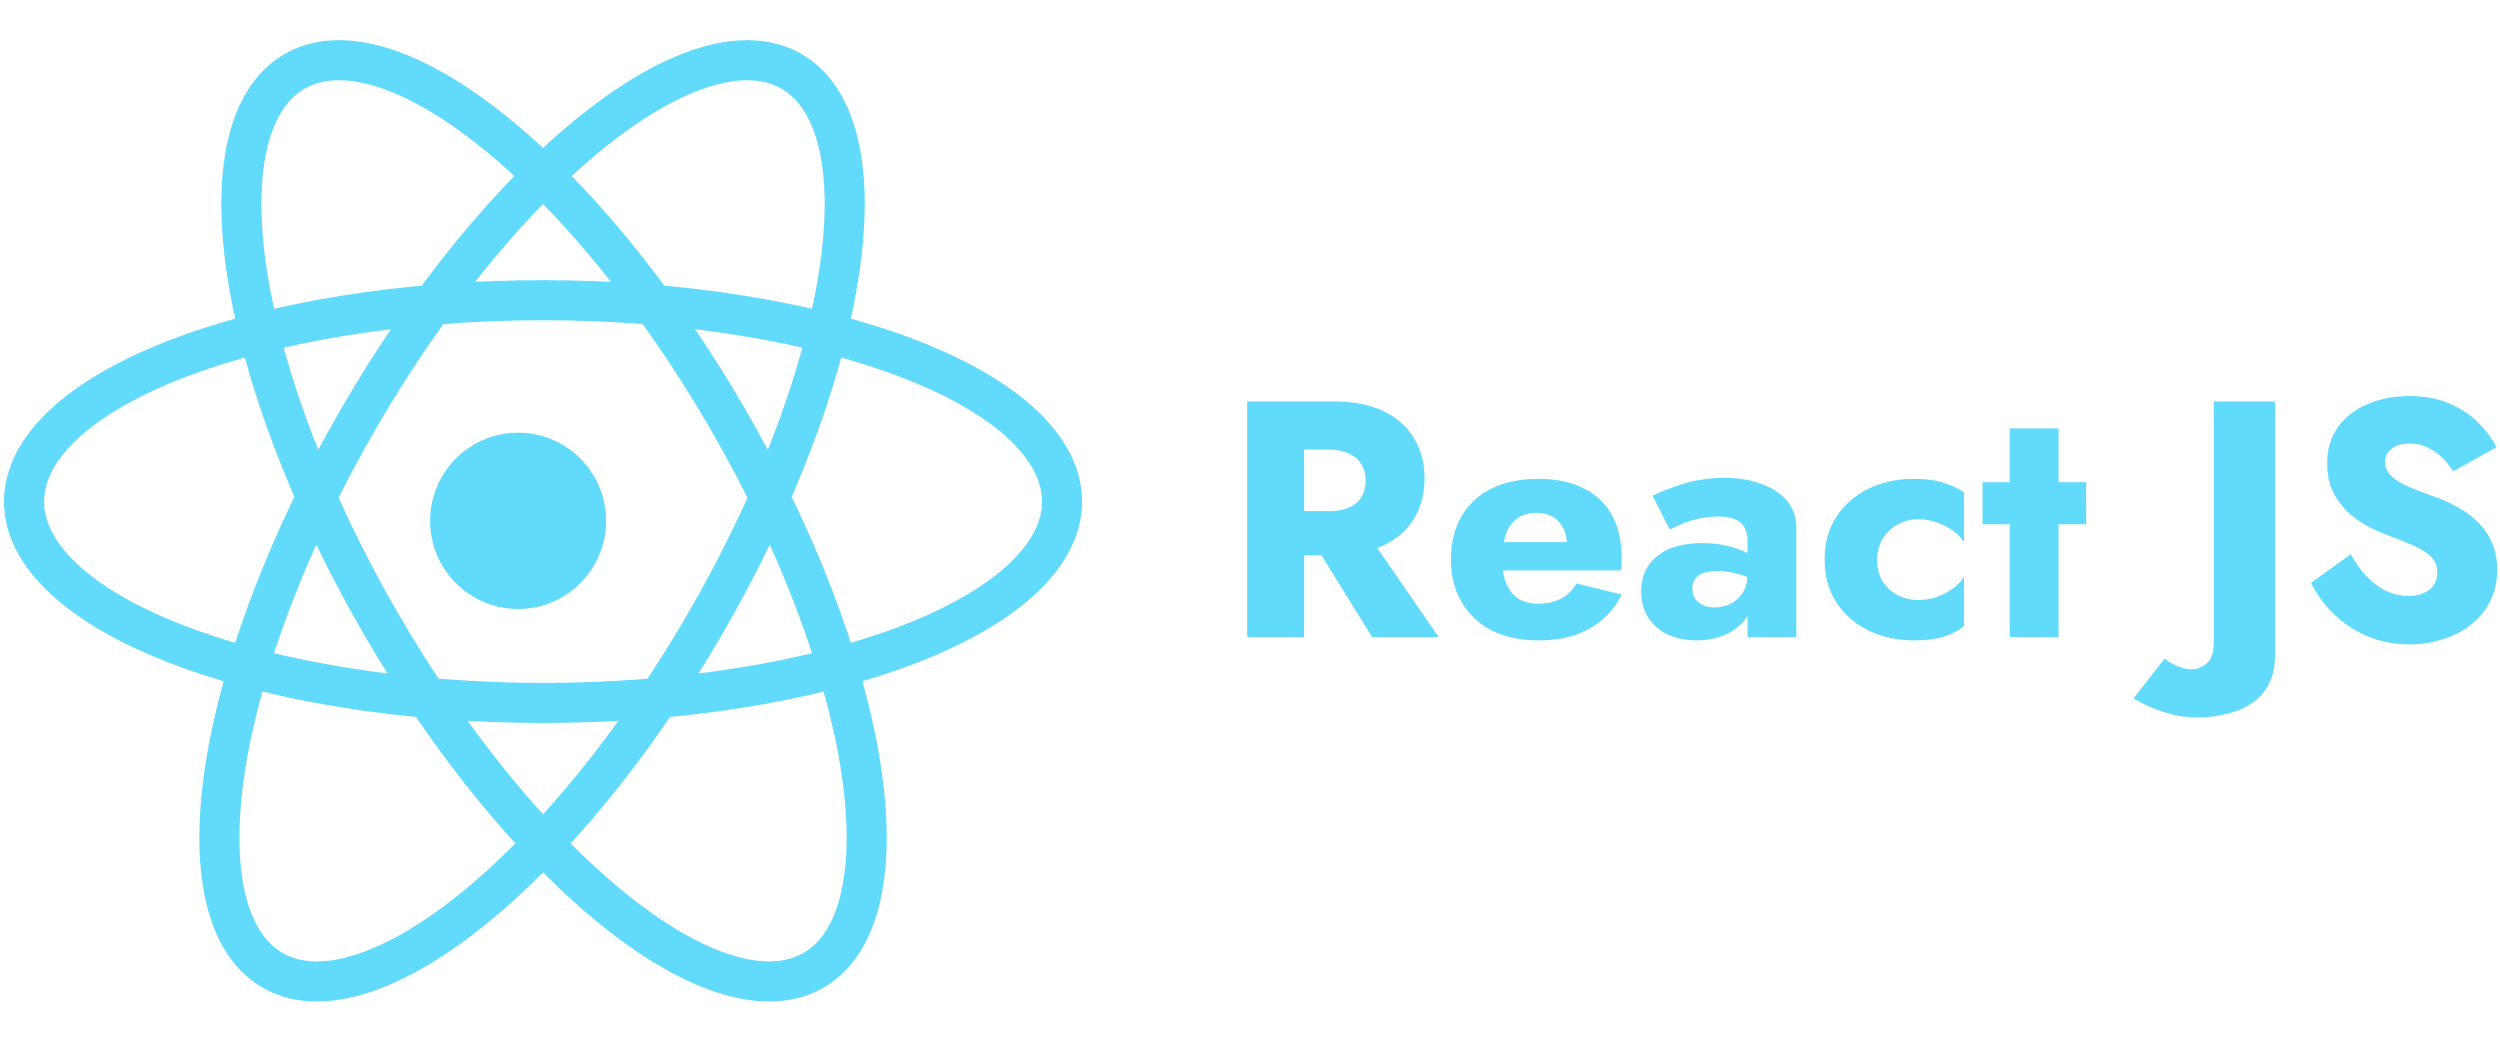
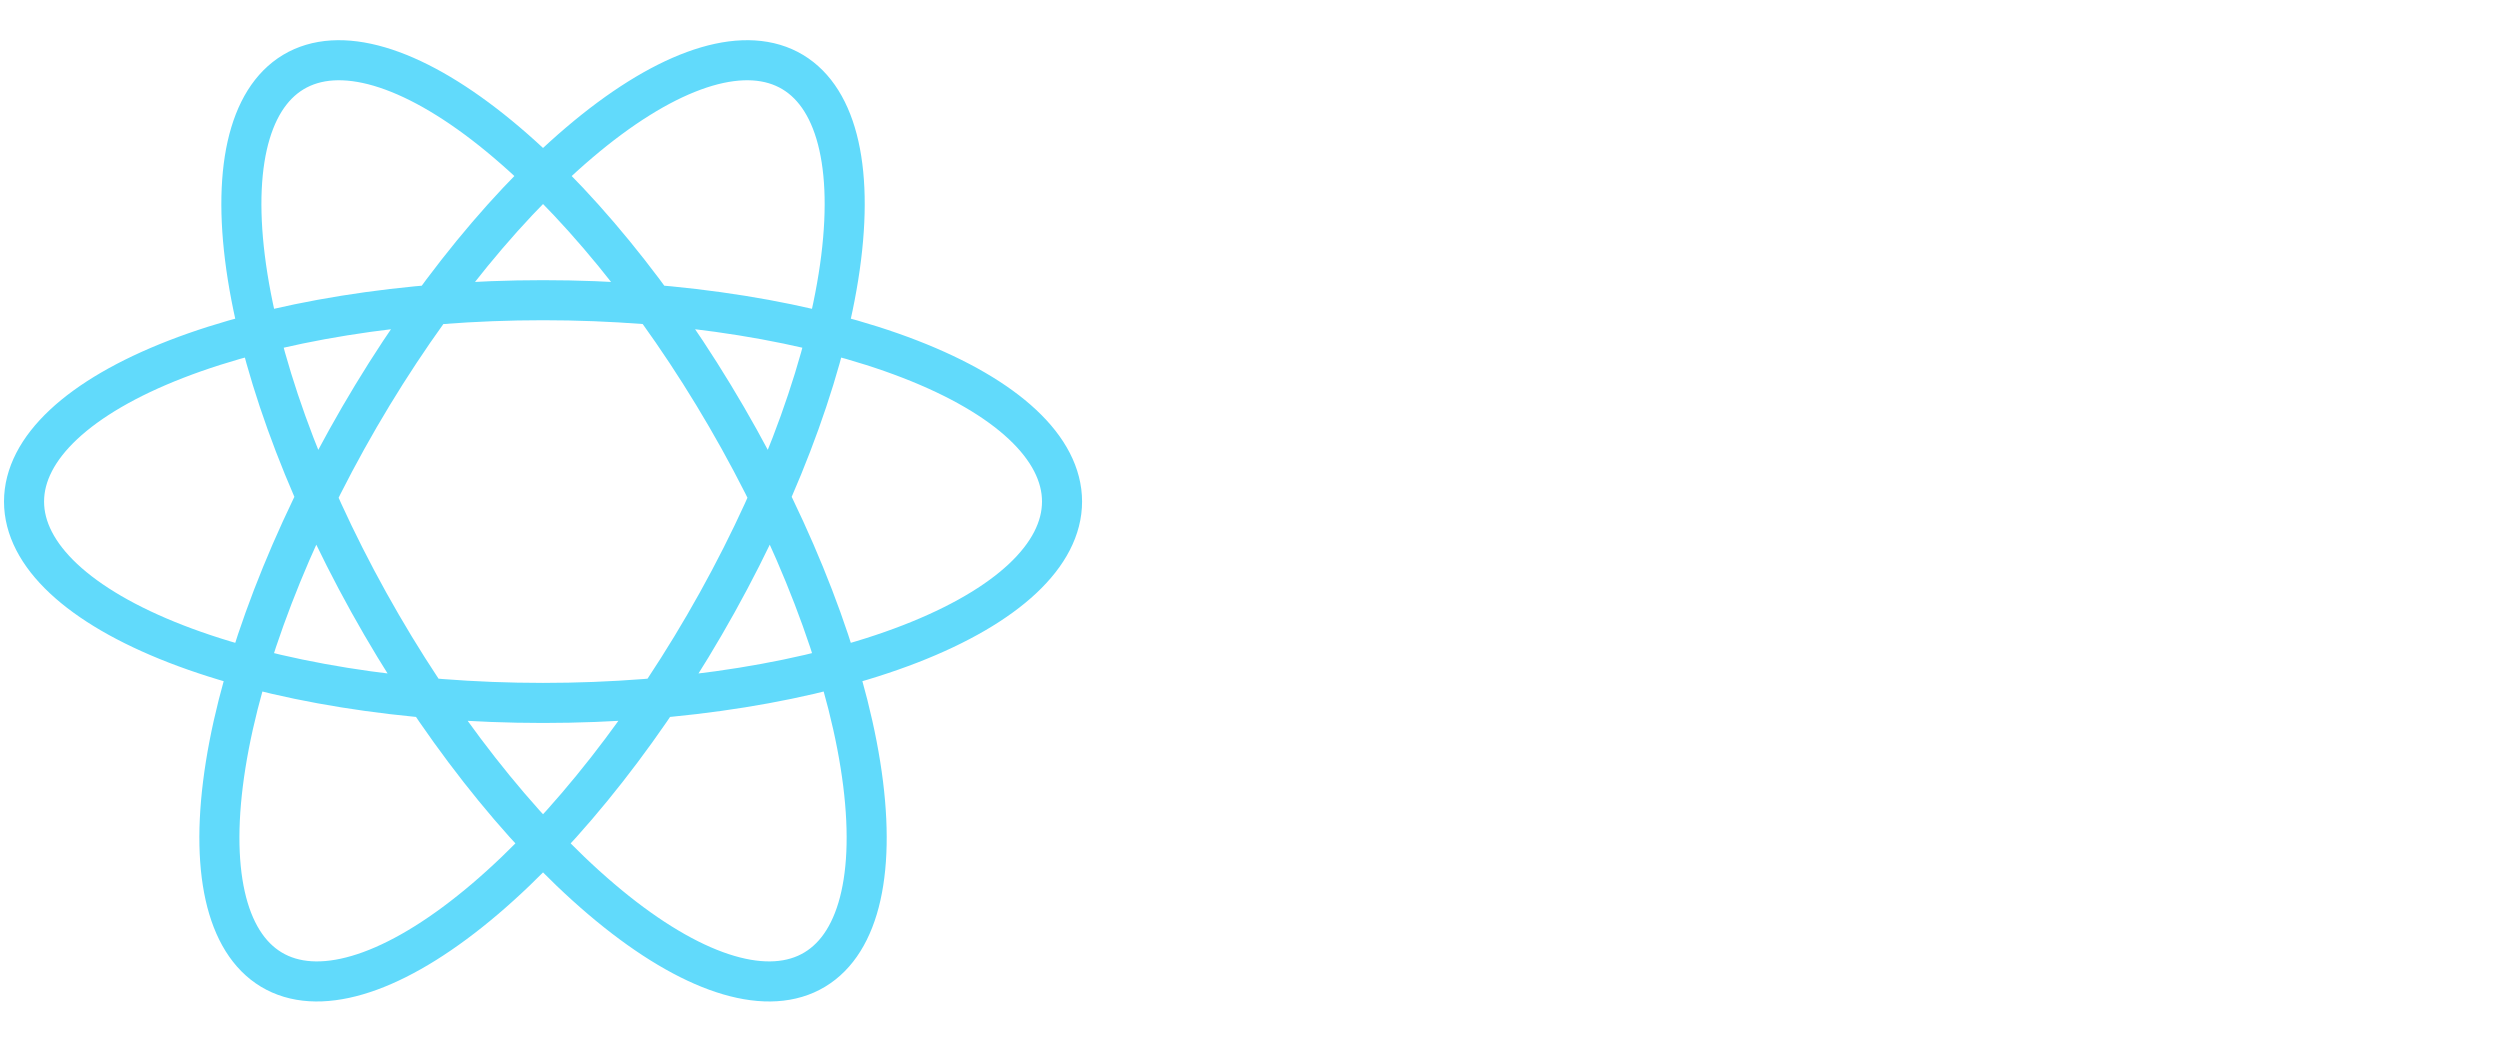
<svg xmlns="http://www.w3.org/2000/svg" width="312" height="130" viewBox="0 0 312 130" fill="none">
  <path d="M46.014 75.154C37.681 60.15 32.125 44.69 30.568 32.175C29.012 19.661 31.582 11.117 37.715 8.422C43.847 5.727 53.039 9.102 63.268 17.805C73.498 26.508 83.927 39.826 92.263 54.83C100.598 69.834 106.157 85.294 107.716 97.811C109.275 110.328 106.708 118.876 100.578 121.575C94.448 124.275 85.258 120.904 75.029 112.204C64.799 103.504 54.369 90.189 46.032 75.186L46.014 75.154ZM89.51 75.186C81.173 90.189 70.743 103.504 60.514 112.204C50.285 120.904 41.095 124.275 34.965 121.575C28.835 118.876 26.267 110.328 27.826 97.811C29.386 85.294 34.945 69.834 43.28 54.83C51.615 39.826 62.045 26.508 72.274 17.805C82.504 9.102 91.696 5.727 97.828 8.422C103.96 11.117 106.531 19.661 104.974 32.175C103.418 44.69 97.862 60.15 89.528 75.154L89.51 75.186ZM67.754 87.726C50.577 87.724 34.105 85.075 21.962 80.362C9.818 75.649 2.998 69.257 3 62.593C3.002 55.928 9.827 49.538 21.974 44.825C34.121 40.113 50.594 37.466 67.771 37.466C84.948 37.466 101.422 40.113 113.568 44.825C125.715 49.538 132.54 55.928 132.543 62.593C132.545 69.257 125.724 75.649 113.581 80.362C101.438 85.075 84.966 87.724 67.789 87.726H67.754Z" stroke="#61DAFB" stroke-width="5" />
-   <path d="M163.001 66.186H170.351L179.549 79.5H171.233L163.001 66.186ZM155.651 50.1H162.749V79.5H155.651V50.1ZM160.103 56.106V50.1H166.361C168.881 50.1 170.981 50.506 172.661 51.318C174.341 52.13 175.615 53.264 176.483 54.72C177.351 56.148 177.785 57.814 177.785 59.718C177.785 61.594 177.351 63.26 176.483 64.716C175.615 66.144 174.341 67.264 172.661 68.076C170.981 68.888 168.881 69.294 166.361 69.294H160.103V63.792H165.857C166.809 63.792 167.621 63.652 168.293 63.372C168.993 63.064 169.525 62.63 169.889 62.07C170.253 61.482 170.435 60.782 170.435 59.97C170.435 59.158 170.253 58.472 169.889 57.912C169.525 57.324 168.993 56.876 168.293 56.568C167.621 56.26 166.809 56.106 165.857 56.106H160.103ZM192.042 79.92C189.802 79.92 187.856 79.514 186.204 78.702C184.58 77.862 183.32 76.686 182.424 75.174C181.528 73.662 181.08 71.884 181.08 69.84C181.08 67.768 181.514 65.976 182.382 64.464C183.25 62.952 184.496 61.79 186.12 60.978C187.772 60.166 189.718 59.76 191.958 59.76C194.198 59.76 196.088 60.152 197.628 60.936C199.168 61.692 200.344 62.798 201.156 64.254C201.968 65.71 202.374 67.474 202.374 69.546C202.374 69.854 202.374 70.162 202.374 70.47C202.374 70.75 202.346 70.988 202.29 71.184H184.65V67.656H196.578L195.066 69.588C195.206 69.392 195.318 69.154 195.402 68.874C195.514 68.566 195.57 68.314 195.57 68.118C195.57 67.278 195.416 66.55 195.108 65.934C194.8 65.318 194.366 64.842 193.806 64.506C193.246 64.17 192.588 64.002 191.832 64.002C190.88 64.002 190.082 64.212 189.438 64.632C188.794 65.052 188.304 65.696 187.968 66.564C187.66 67.404 187.492 68.468 187.464 69.756C187.464 70.932 187.632 71.94 187.968 72.78C188.304 73.62 188.808 74.264 189.48 74.712C190.152 75.132 190.978 75.342 191.958 75.342C193.078 75.342 194.03 75.132 194.814 74.712C195.626 74.292 196.27 73.662 196.746 72.822L202.416 74.208C201.408 76.112 200.036 77.54 198.3 78.492C196.592 79.444 194.506 79.92 192.042 79.92ZM211.204 73.452C211.204 73.956 211.33 74.39 211.582 74.754C211.834 75.09 212.17 75.356 212.59 75.552C213.01 75.72 213.472 75.804 213.976 75.804C214.704 75.804 215.376 75.65 215.992 75.342C216.608 75.034 217.112 74.572 217.504 73.956C217.896 73.34 218.092 72.584 218.092 71.688L218.764 74.208C218.764 75.44 218.428 76.49 217.756 77.358C217.084 78.198 216.216 78.842 215.152 79.29C214.088 79.71 212.94 79.92 211.708 79.92C210.476 79.92 209.328 79.696 208.264 79.248C207.228 78.772 206.388 78.072 205.744 77.148C205.128 76.224 204.82 75.104 204.82 73.788C204.82 71.94 205.478 70.484 206.794 69.42C208.11 68.328 209.972 67.782 212.38 67.782C213.556 67.782 214.606 67.894 215.53 68.118C216.482 68.342 217.294 68.622 217.966 68.958C218.638 69.294 219.142 69.644 219.478 70.008V72.822C218.806 72.318 218.022 71.94 217.126 71.688C216.258 71.408 215.334 71.268 214.354 71.268C213.598 71.268 212.996 71.352 212.548 71.52C212.1 71.688 211.764 71.94 211.54 72.276C211.316 72.584 211.204 72.976 211.204 73.452ZM208.39 66.102L206.248 61.86C207.34 61.328 208.656 60.824 210.196 60.348C211.736 59.872 213.416 59.634 215.236 59.634C216.944 59.634 218.47 59.886 219.814 60.39C221.158 60.866 222.222 61.566 223.006 62.49C223.79 63.414 224.182 64.548 224.182 65.892V79.5H218.092V67.32C218.092 66.844 218.008 66.438 217.84 66.102C217.7 65.738 217.476 65.43 217.168 65.178C216.86 64.926 216.468 64.744 215.992 64.632C215.544 64.52 215.026 64.464 214.438 64.464C213.57 64.464 212.716 64.562 211.876 64.758C211.064 64.954 210.35 65.192 209.734 65.472C209.118 65.724 208.67 65.934 208.39 66.102ZM234.265 69.84C234.265 70.876 234.489 71.772 234.937 72.528C235.385 73.256 236.001 73.83 236.785 74.25C237.597 74.67 238.465 74.88 239.389 74.88C240.173 74.88 240.915 74.768 241.615 74.544C242.343 74.292 243.001 73.956 243.589 73.536C244.205 73.116 244.709 72.598 245.101 71.982V78.156C244.429 78.688 243.589 79.122 242.581 79.458C241.573 79.766 240.341 79.92 238.885 79.92C236.757 79.92 234.839 79.5 233.131 78.66C231.451 77.82 230.121 76.644 229.141 75.132C228.189 73.62 227.713 71.856 227.713 69.84C227.713 67.796 228.189 66.032 229.141 64.548C230.121 63.036 231.451 61.86 233.131 61.02C234.839 60.18 236.757 59.76 238.885 59.76C240.341 59.76 241.573 59.928 242.581 60.264C243.589 60.572 244.429 60.964 245.101 61.44V67.656C244.709 67.04 244.191 66.522 243.547 66.102C242.931 65.682 242.259 65.36 241.531 65.136C240.803 64.912 240.089 64.8 239.389 64.8C238.465 64.8 237.597 65.024 236.785 65.472C236.001 65.92 235.385 66.522 234.937 67.278C234.489 68.034 234.265 68.888 234.265 69.84ZM247.417 60.18H260.353V65.43H247.417V60.18ZM250.819 53.46H256.909V79.5H250.819V53.46ZM270.146 82.188C270.566 82.552 271.084 82.86 271.7 83.112C272.316 83.392 272.932 83.532 273.548 83.532C274.192 83.532 274.808 83.28 275.396 82.776C275.984 82.272 276.278 81.404 276.278 80.172V50.1H283.922V81.768C283.922 83.168 283.67 84.358 283.166 85.338C282.662 86.346 281.962 87.144 281.066 87.732C280.17 88.348 279.134 88.796 277.958 89.076C276.782 89.384 275.55 89.538 274.262 89.538C273.17 89.538 272.12 89.412 271.112 89.16C270.104 88.908 269.194 88.6 268.382 88.236C267.57 87.9 266.87 87.536 266.282 87.144L270.146 82.188ZM293.375 69.168C293.963 70.232 294.621 71.156 295.349 71.94C296.105 72.724 296.917 73.326 297.785 73.746C298.681 74.166 299.619 74.376 300.599 74.376C301.635 74.376 302.489 74.124 303.161 73.62C303.833 73.088 304.169 72.374 304.169 71.478C304.169 70.722 303.973 70.12 303.581 69.672C303.189 69.196 302.559 68.748 301.691 68.328C300.823 67.908 299.675 67.432 298.247 66.9C297.547 66.648 296.735 66.298 295.811 65.85C294.915 65.402 294.061 64.828 293.249 64.128C292.437 63.4 291.765 62.532 291.233 61.524C290.701 60.488 290.435 59.242 290.435 57.786C290.435 56.05 290.883 54.552 291.779 53.292C292.703 52.032 293.935 51.08 295.475 50.436C297.043 49.764 298.779 49.428 300.683 49.428C302.643 49.428 304.337 49.75 305.765 50.394C307.221 51.038 308.425 51.85 309.377 52.83C310.329 53.81 311.057 54.804 311.561 55.812L306.143 58.836C305.723 58.136 305.233 57.534 304.673 57.03C304.141 56.498 303.539 56.092 302.867 55.812C302.223 55.504 301.523 55.35 300.767 55.35C299.759 55.35 298.989 55.574 298.457 56.022C297.925 56.442 297.659 56.974 297.659 57.618C297.659 58.29 297.911 58.878 298.415 59.382C298.947 59.886 299.689 60.348 300.641 60.768C301.621 61.188 302.797 61.636 304.169 62.112C305.205 62.504 306.171 62.966 307.067 63.498C307.963 64.002 308.747 64.618 309.419 65.346C310.119 66.074 310.665 66.914 311.057 67.866C311.449 68.818 311.645 69.91 311.645 71.142C311.645 72.626 311.337 73.956 310.721 75.132C310.133 76.28 309.321 77.246 308.285 78.03C307.277 78.814 306.115 79.402 304.799 79.794C303.511 80.214 302.181 80.424 300.809 80.424C298.905 80.424 297.127 80.088 295.475 79.416C293.851 78.716 292.437 77.778 291.233 76.602C290.029 75.426 289.091 74.138 288.419 72.738L293.375 69.168Z" fill="#61DAFB" />
-   <path d="M64.658 76C70.723 76 75.639 71.075 75.639 65C75.639 58.925 70.723 54 64.658 54C58.594 54 53.677 58.925 53.677 65C53.677 71.075 58.594 76 64.658 76Z" fill="#61DAFB" />
</svg>